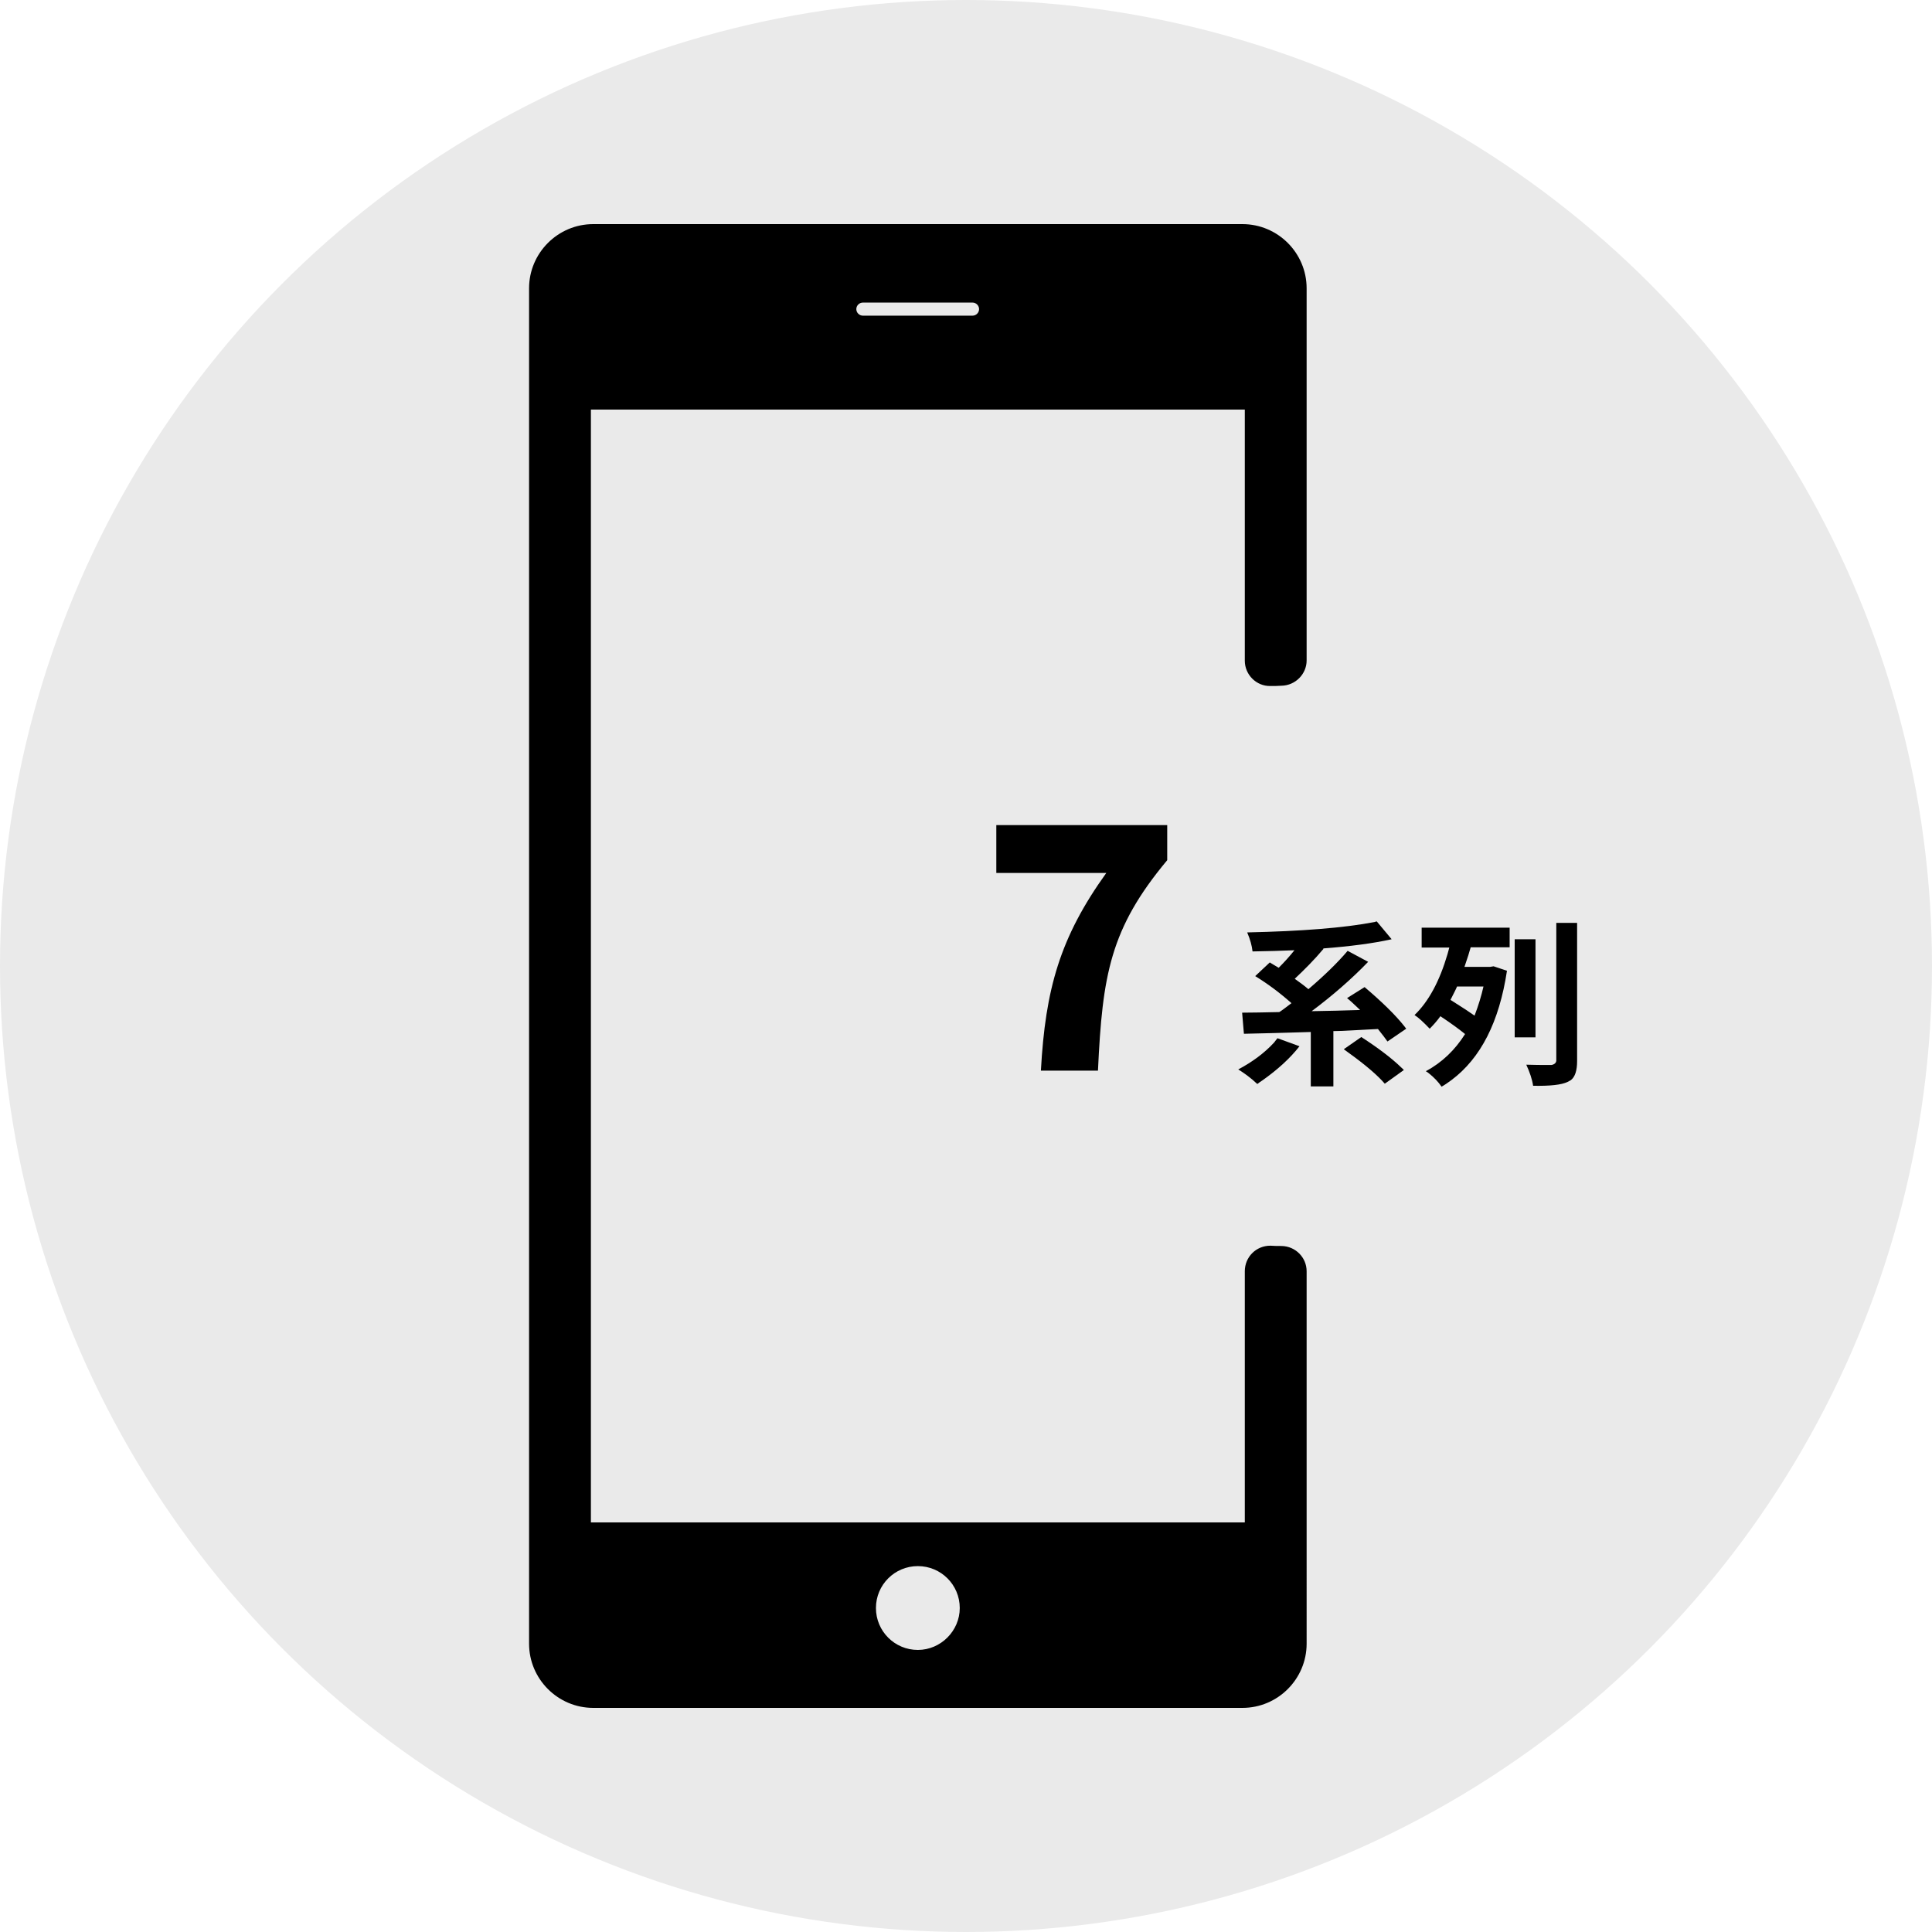
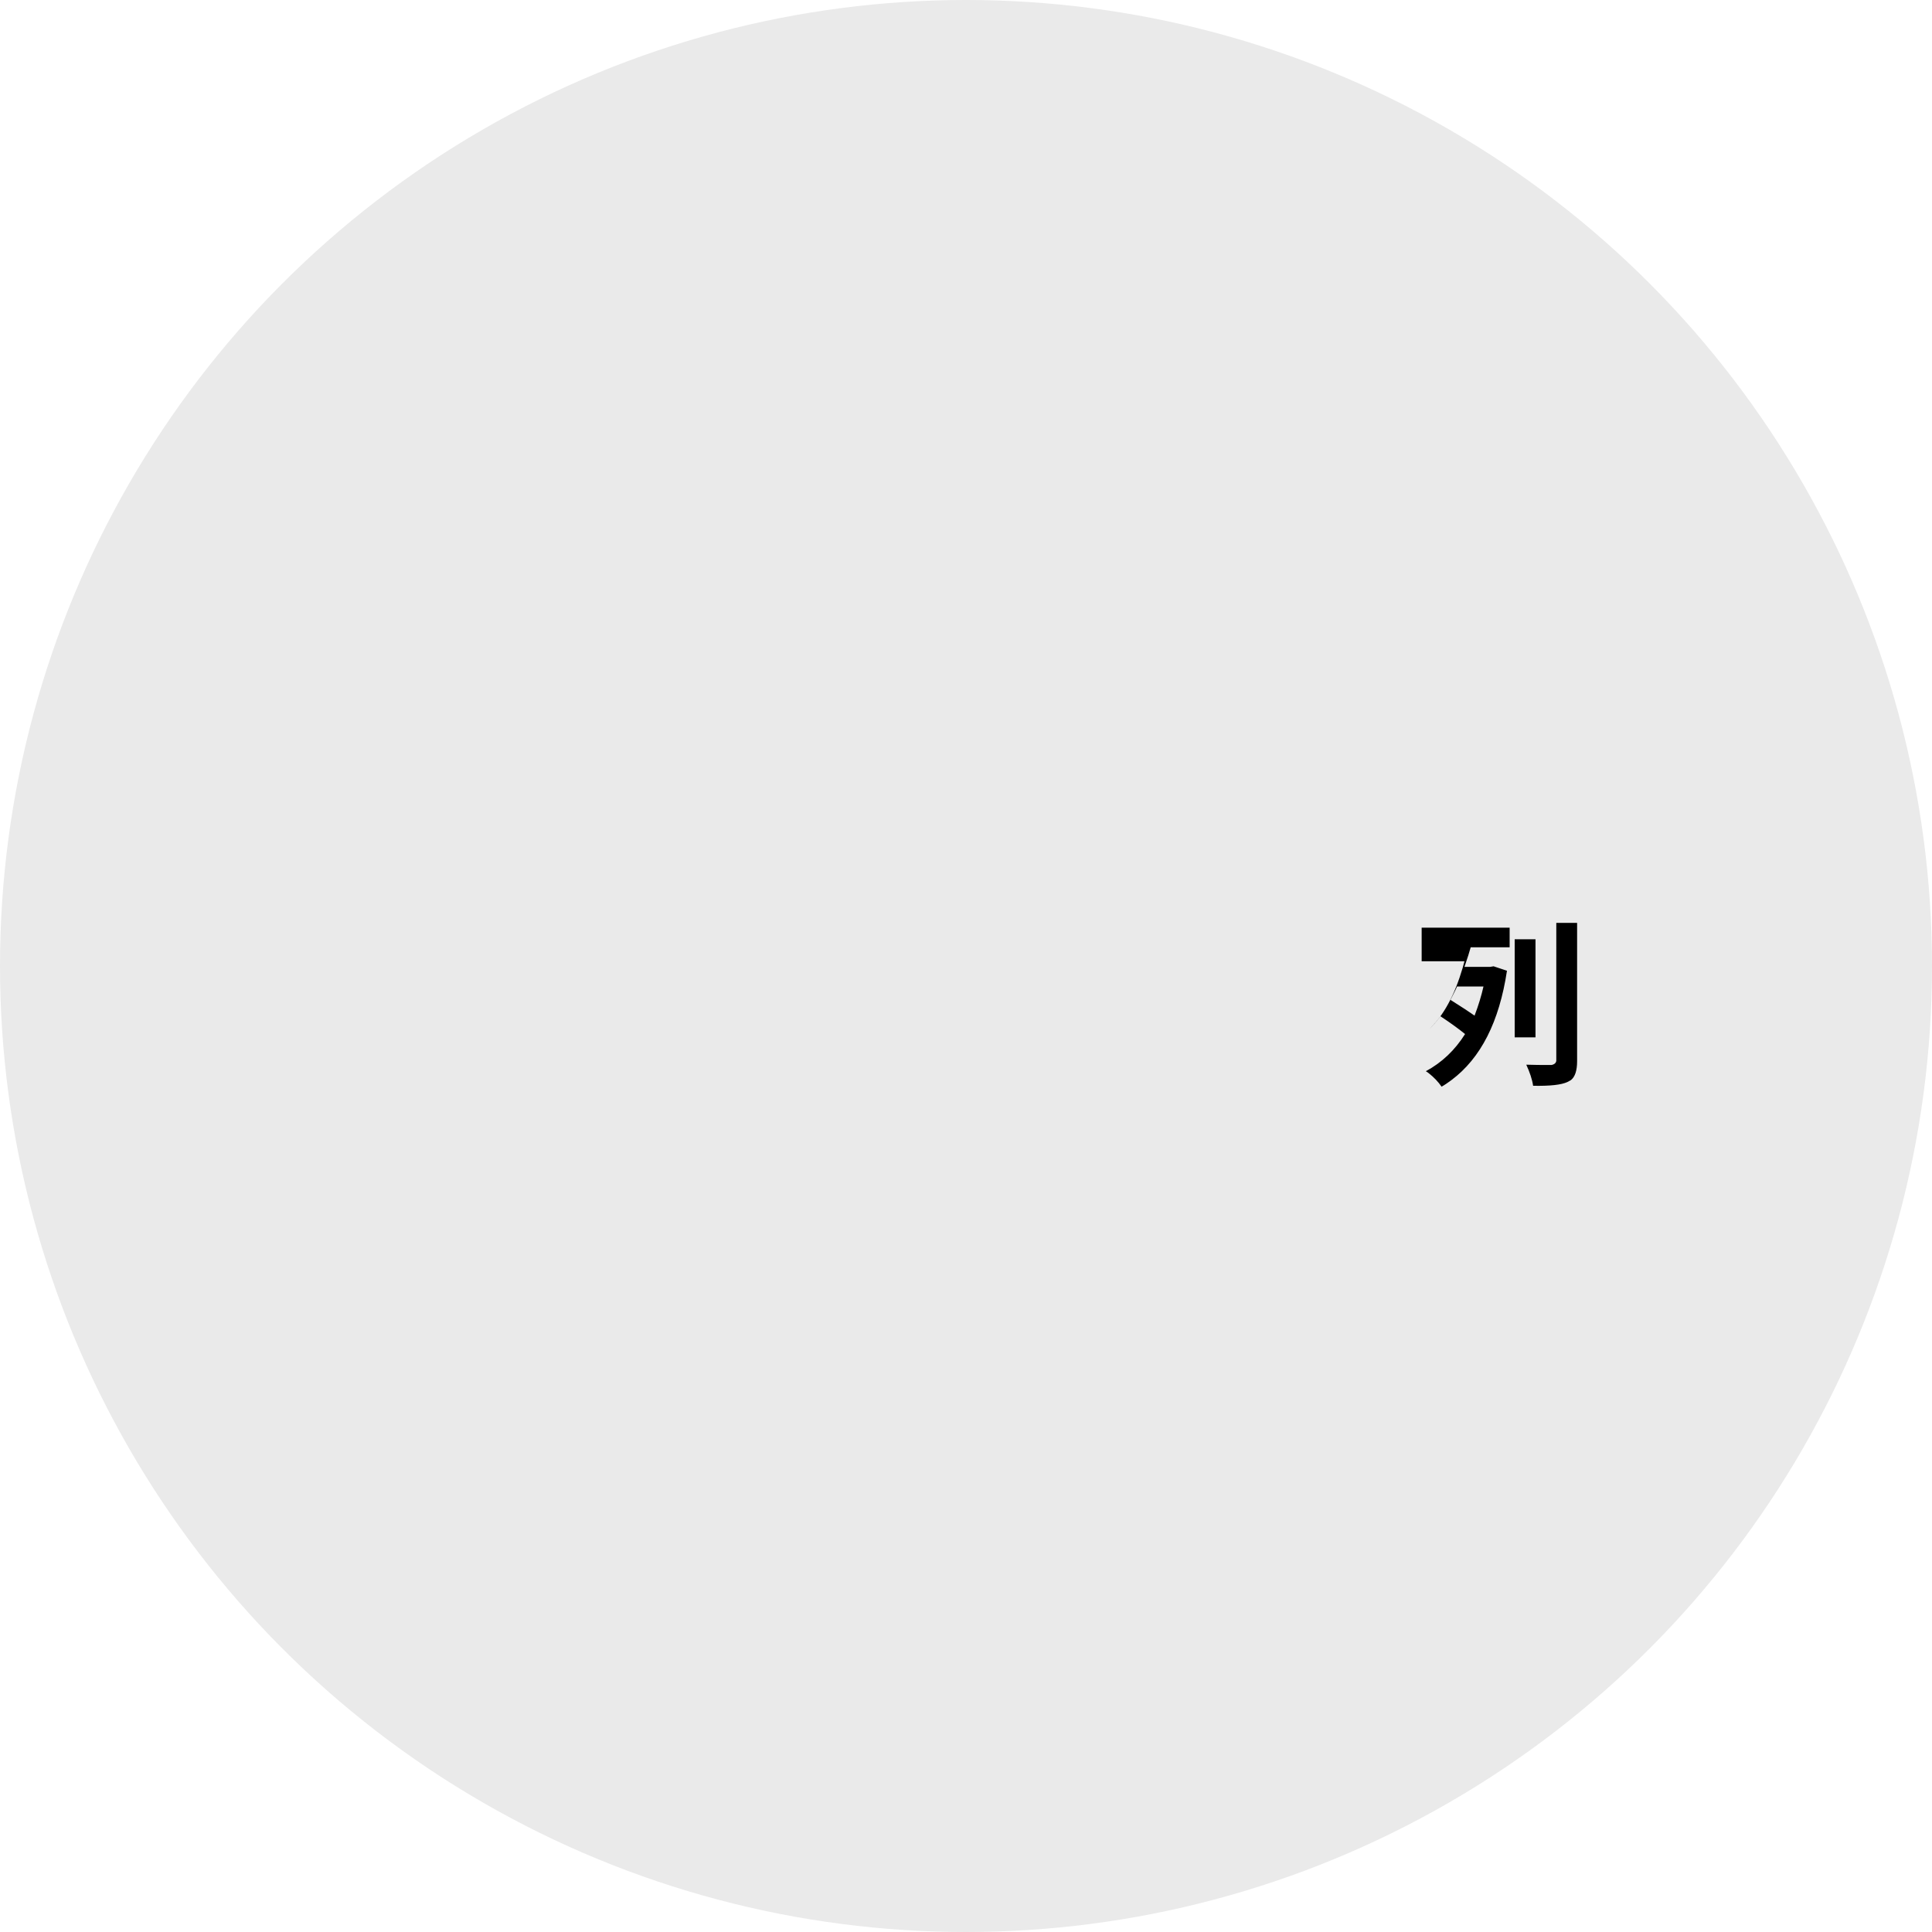
<svg xmlns="http://www.w3.org/2000/svg" version="1.0" id="圖層_1" x="0px" y="0px" width="65px" height="65px" viewBox="0 0 65 65" style="enable-background:new 0 0 65 65;" xml:space="preserve">
  <style type="text/css">
	.st0{fill:#EAEAEA;}
	.st1{fill-rule:evenodd;clip-rule:evenodd;}
	.st2{fill-rule:evenodd;clip-rule:evenodd;fill:#0E0203;}
	.st3{fill:#0E0203;}
	.st4{stroke:#808080;stroke-width:0.715;stroke-miterlimit:10;}
</style>
  <circle class="st0" cx="32.5" cy="32.5" r="32.5" />
-   <path d="M41.88,42.77l0,8.45h-22V13.78h22l0,8.45c0,0.47,0.39,0.86,0.86,0.85c0.13,0,0.25,0,0.38-0.01  c0.46-0.01,0.84-0.39,0.84-0.85V9.7c0-1.19-0.97-2.16-2.16-2.16H19.96c-1.19,0-2.16,0.97-2.16,2.16V55.3c0,1.19,0.97,2.16,2.16,2.16  h21.84c1.19,0,2.16-0.97,2.16-2.16V42.77c0-0.46-0.37-0.84-0.84-0.85c-0.13,0-0.25,0-0.38-0.01C42.26,41.91,41.88,42.29,41.88,42.77  z M29.03,10.18h3.69c0.12,0,0.22,0.1,0.22,0.22c0,0.12-0.1,0.22-0.22,0.22h-3.69c-0.12,0-0.22-0.1-0.22-0.22  C28.81,10.28,28.91,10.18,29.03,10.18z M30.88,55.51c-0.78,0-1.41-0.63-1.41-1.41c0-0.78,0.63-1.41,1.41-1.41  c0.78,0,1.41,0.63,1.41,1.41C32.29,54.87,31.65,55.51,30.88,55.51z" />
  <g>
-     <path d="M37.22,29.37h-3.7v-1.61h5.75v1.18c-1.92,2.3-2.18,3.86-2.33,7.08h-1.92C35.17,33.28,35.66,31.54,37.22,29.37z" />
-   </g>
+     </g>
  <g>
-     <path d="M42.98,34.93l0.74,0.27c-0.32,0.41-0.74,0.79-1.25,1.15c-0.06,0.04-0.12,0.08-0.17,0.12c-0.21-0.2-0.43-0.36-0.64-0.49   c0.47-0.25,0.88-0.55,1.21-0.91C42.91,35.01,42.95,34.97,42.98,34.93z M47.31,34.61l-0.63,0.43c-0.06-0.09-0.17-0.23-0.32-0.42   c-0.17,0.01-0.43,0.02-0.76,0.04c-0.33,0.02-0.58,0.03-0.74,0.03v1.86h-0.76v-1.83c-0.09,0-0.84,0.03-2.25,0.06l-0.06-0.71   c0.33,0,0.75-0.01,1.25-0.02c0.07-0.04,0.2-0.14,0.41-0.3c-0.37-0.33-0.78-0.64-1.22-0.91l0.49-0.46c0.09,0.05,0.19,0.12,0.3,0.18   c0.2-0.2,0.37-0.39,0.53-0.59c-0.43,0.02-0.89,0.03-1.41,0.04c-0.02-0.19-0.08-0.41-0.18-0.64c1.82-0.04,3.25-0.15,4.29-0.35   C46.28,31.01,46.3,31,46.32,31l0.5,0.6c-0.63,0.14-1.4,0.24-2.31,0.31l0.02,0.01c-0.31,0.37-0.64,0.7-0.97,1.01   c0.15,0.11,0.31,0.22,0.46,0.35c0.55-0.47,0.99-0.9,1.32-1.29l0.69,0.37c-0.55,0.57-1.19,1.13-1.9,1.66   c0.54-0.01,1.09-0.02,1.63-0.04c-0.2-0.19-0.35-0.33-0.44-0.4l0.59-0.37c0.59,0.5,1.04,0.94,1.34,1.32   C47.27,34.56,47.29,34.58,47.31,34.61z M45.21,35.3l0.59-0.41c0.57,0.37,1.02,0.71,1.35,1.03c0.03,0.03,0.06,0.05,0.08,0.08   l-0.64,0.46c-0.25-0.29-0.66-0.64-1.23-1.05C45.29,35.36,45.25,35.33,45.21,35.3z" />
-     <path d="M47.83,31.87v-0.66h2.96v0.66h-1.31c-0.04,0.15-0.11,0.37-0.21,0.66h0.86l0.12-0.02l0.45,0.15   c-0.26,1.72-0.88,2.94-1.87,3.68c-0.11,0.08-0.22,0.16-0.33,0.22c-0.11-0.16-0.25-0.31-0.44-0.46c-0.04-0.03-0.07-0.05-0.09-0.06   c0.54-0.29,0.98-0.71,1.32-1.25c-0.17-0.14-0.45-0.35-0.83-0.6c-0.1,0.14-0.22,0.28-0.36,0.42c-0.2-0.21-0.37-0.37-0.51-0.46   c0.47-0.45,0.84-1.13,1.11-2.05c0.02-0.07,0.04-0.15,0.06-0.22H47.83z M49.91,33.19h-0.89c-0.03,0.08-0.11,0.23-0.22,0.45   c0.4,0.25,0.67,0.43,0.81,0.53C49.74,33.83,49.84,33.5,49.91,33.19z M51.66,31.6v3.3h-0.7v-3.3H51.66z M52.35,31.05h0.71v4.65   c0,0.32-0.07,0.53-0.21,0.64c-0.04,0.02-0.07,0.04-0.11,0.06c-0.21,0.1-0.59,0.14-1.16,0.13c-0.03-0.21-0.11-0.45-0.23-0.71   c0.24,0.01,0.52,0.01,0.85,0.01c0.1-0.02,0.15-0.07,0.16-0.14V31.05z" />
+     <path d="M47.83,31.87v-0.66h2.96v0.66h-1.31c-0.04,0.15-0.11,0.37-0.21,0.66h0.86l0.12-0.02l0.45,0.15   c-0.26,1.72-0.88,2.94-1.87,3.68c-0.11,0.08-0.22,0.16-0.33,0.22c-0.11-0.16-0.25-0.31-0.44-0.46c-0.04-0.03-0.07-0.05-0.09-0.06   c0.54-0.29,0.98-0.71,1.32-1.25c-0.17-0.14-0.45-0.35-0.83-0.6c-0.1,0.14-0.22,0.28-0.36,0.42c0.47-0.45,0.84-1.13,1.11-2.05c0.02-0.07,0.04-0.15,0.06-0.22H47.83z M49.91,33.19h-0.89c-0.03,0.08-0.11,0.23-0.22,0.45   c0.4,0.25,0.67,0.43,0.81,0.53C49.74,33.83,49.84,33.5,49.91,33.19z M51.66,31.6v3.3h-0.7v-3.3H51.66z M52.35,31.05h0.71v4.65   c0,0.32-0.07,0.53-0.21,0.64c-0.04,0.02-0.07,0.04-0.11,0.06c-0.21,0.1-0.59,0.14-1.16,0.13c-0.03-0.21-0.11-0.45-0.23-0.71   c0.24,0.01,0.52,0.01,0.85,0.01c0.1-0.02,0.15-0.07,0.16-0.14V31.05z" />
  </g>
</svg>